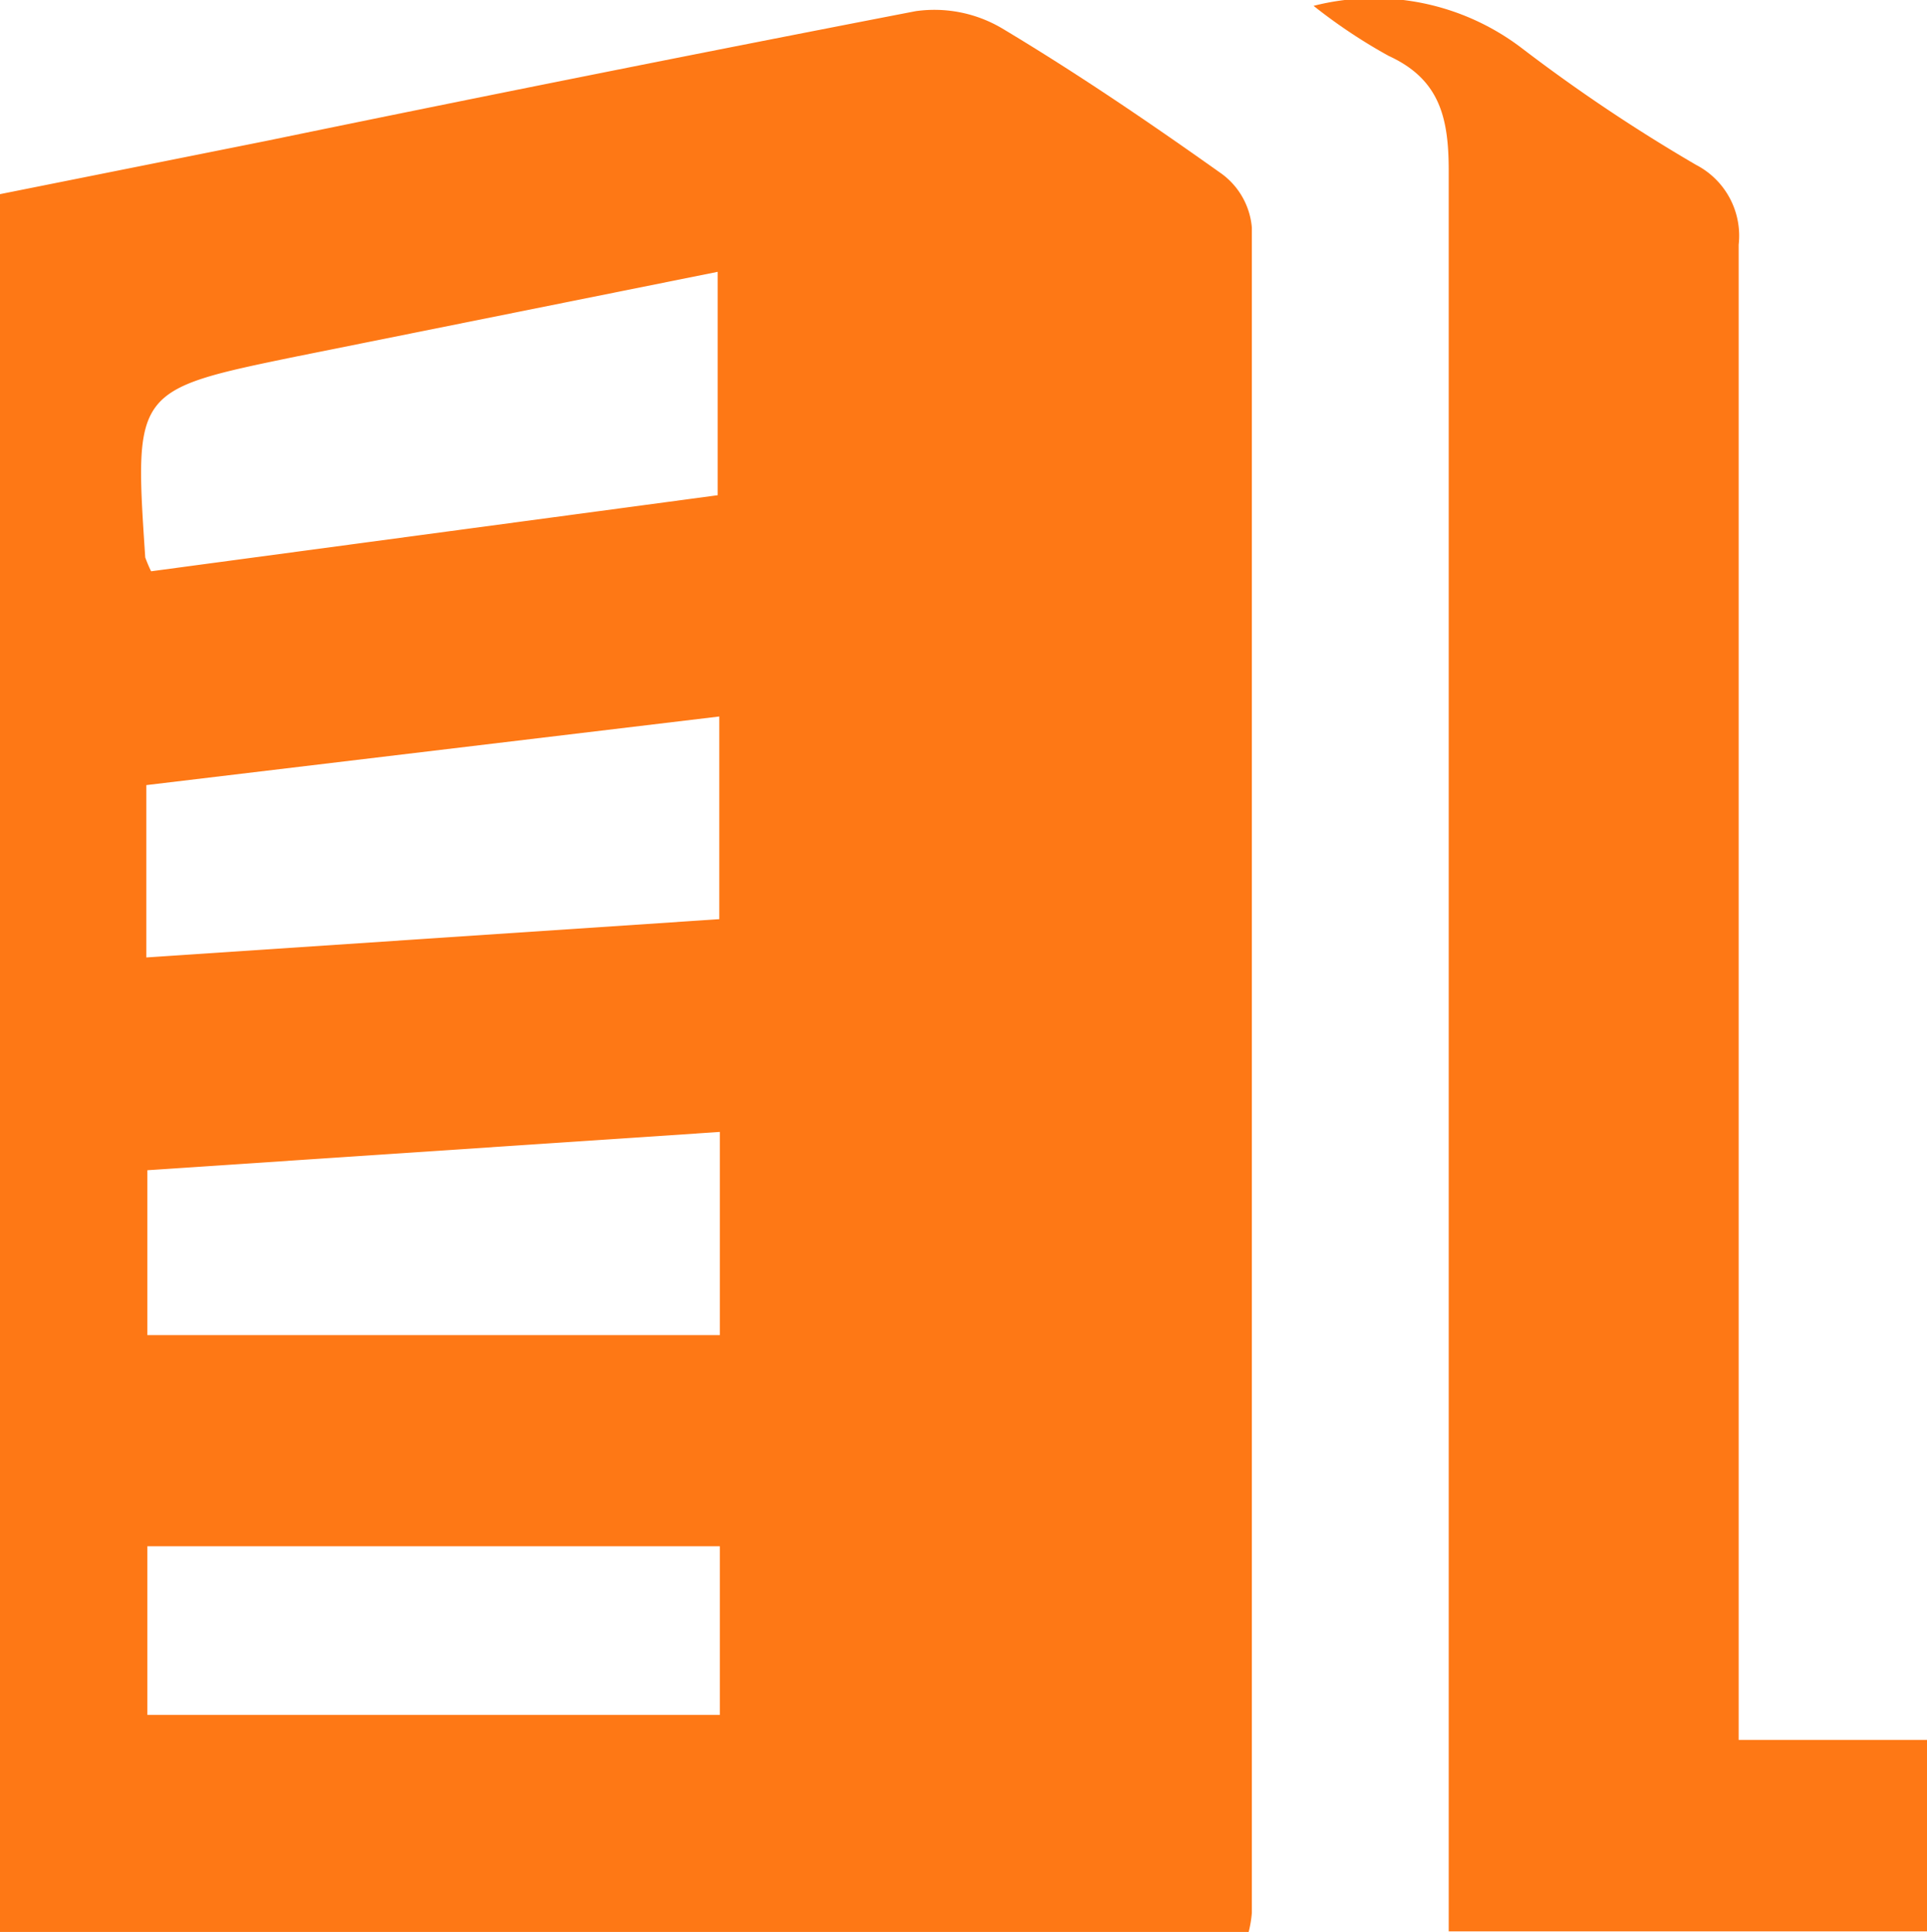
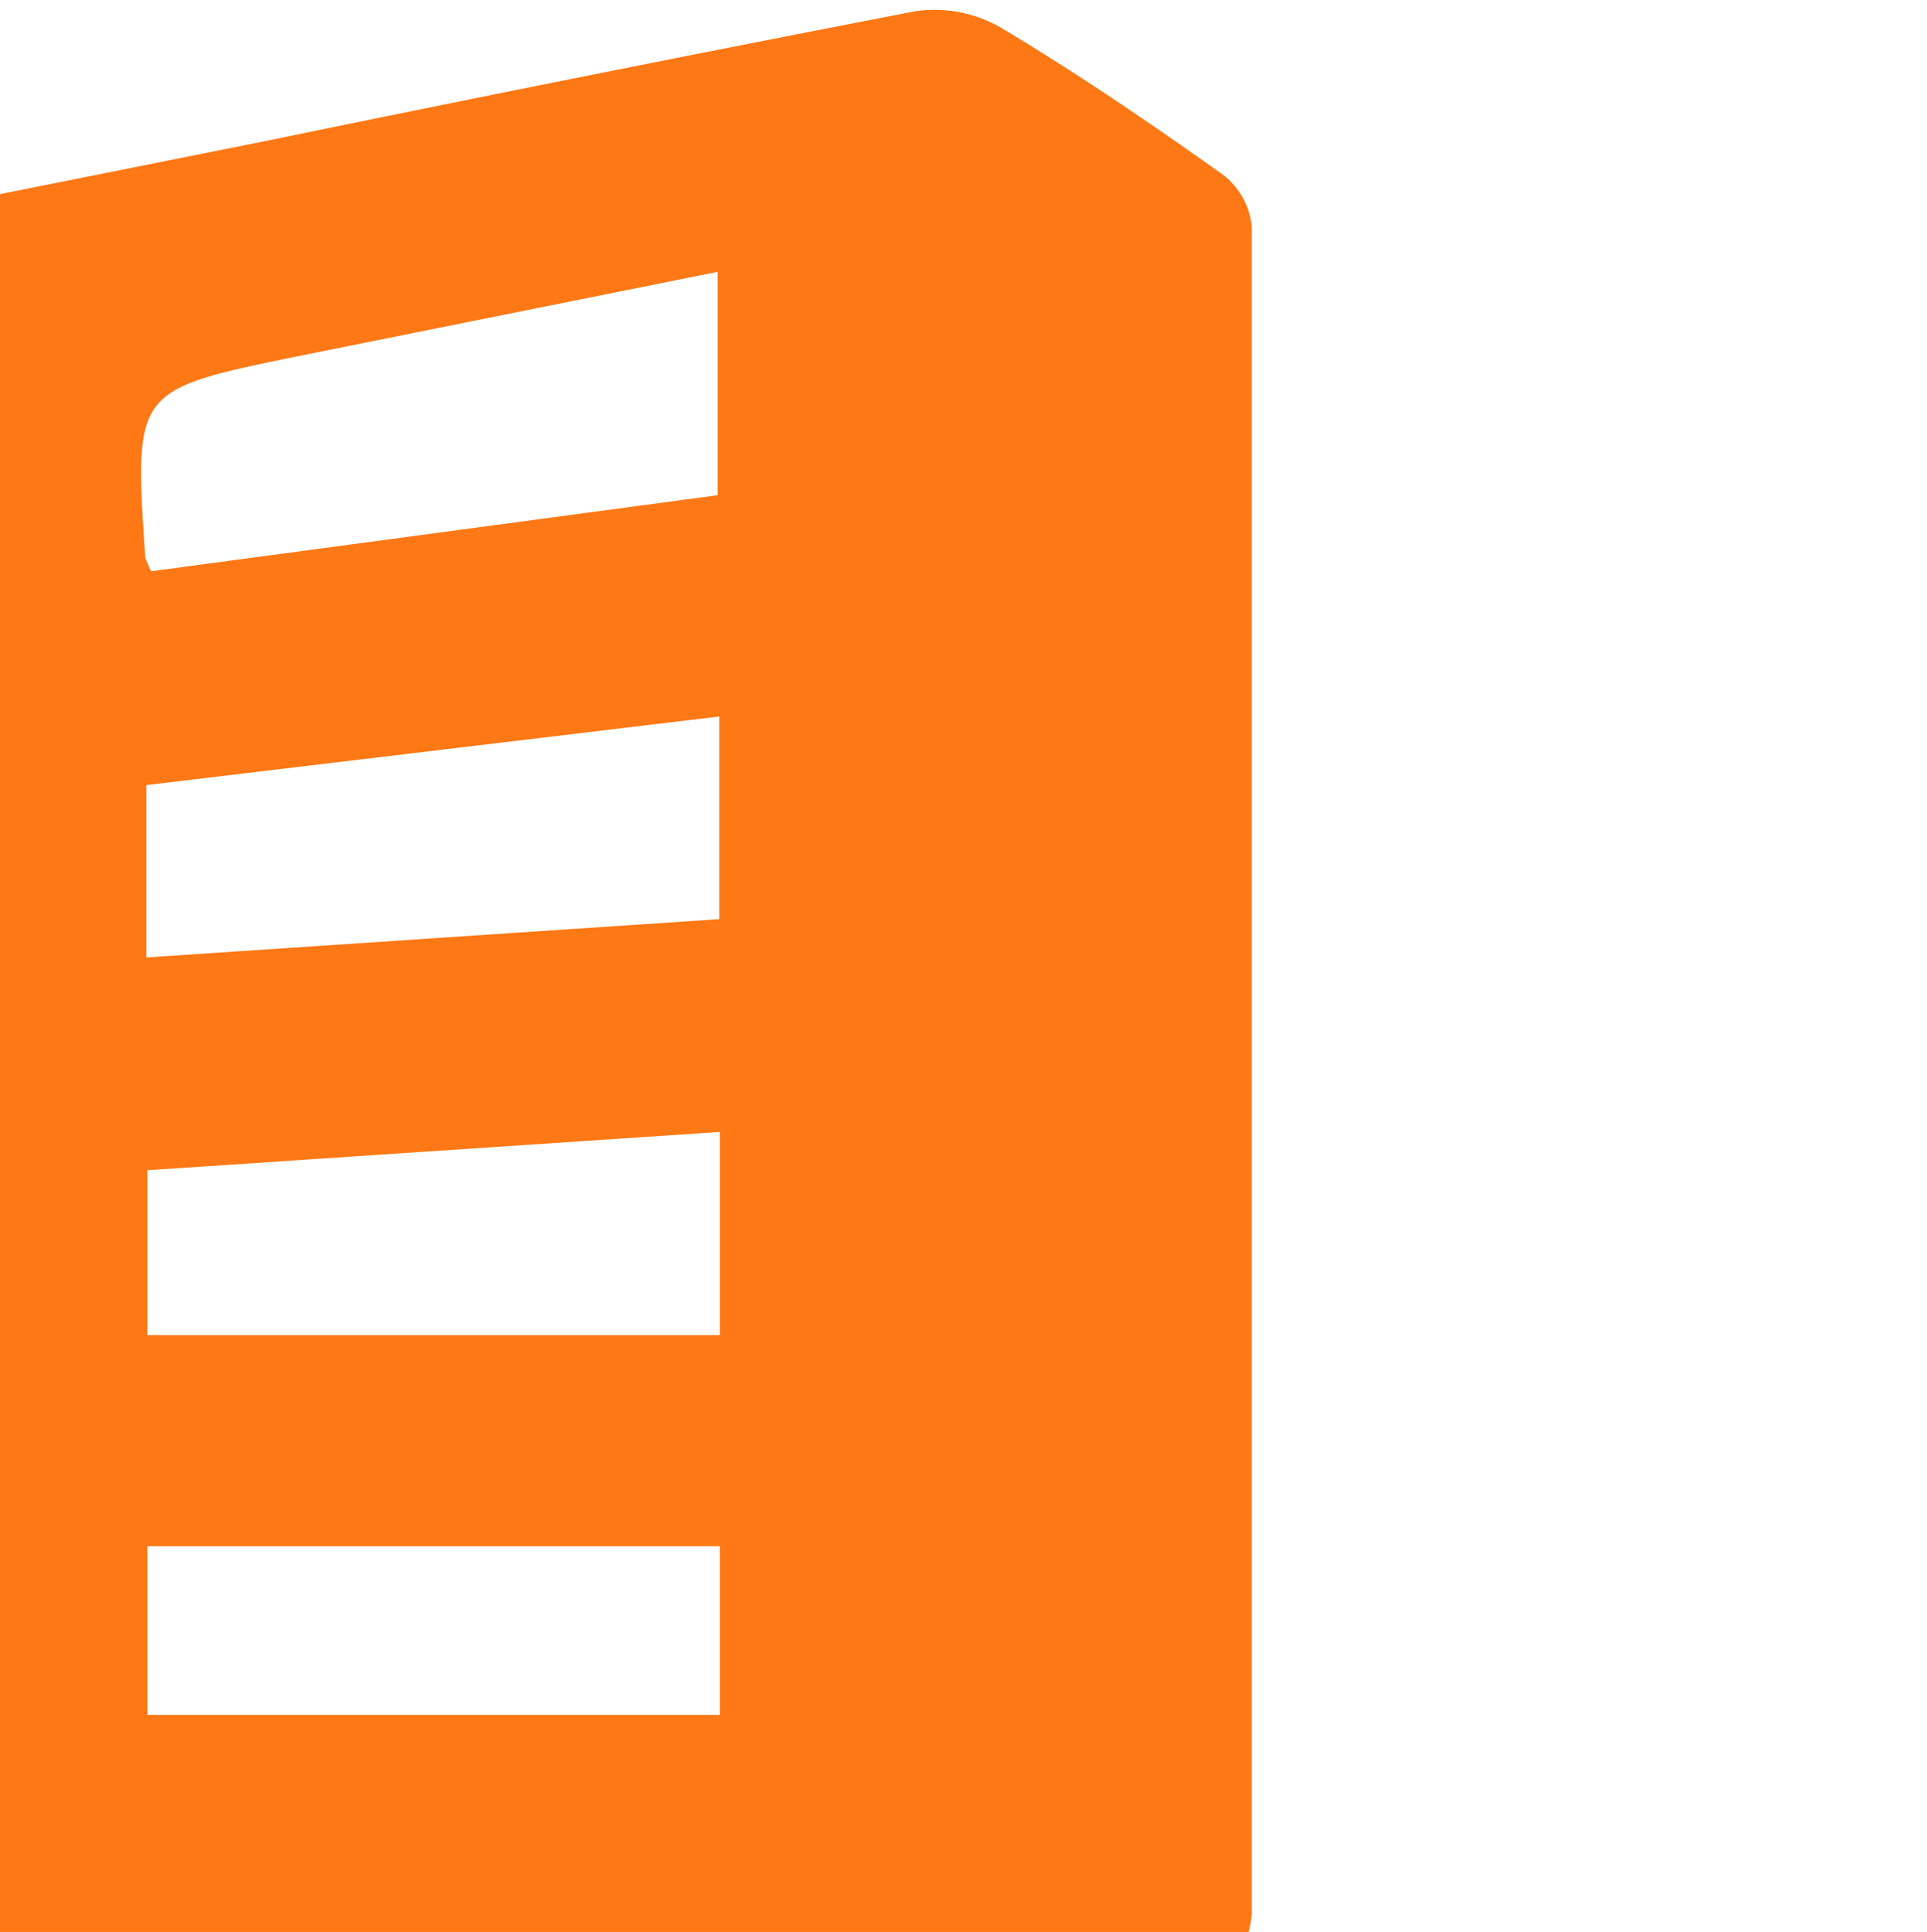
<svg xmlns="http://www.w3.org/2000/svg" viewBox="0 0 36.22 36.32">
  <defs>
    <style>.cls-1{fill:#fe7815;}</style>
  </defs>
  <title>building</title>
  <g id="图层_2" data-name="图层 2">
    <g id="图层_1-2" data-name="图层 1">
      <path class="cls-1" d="M23.47,36.32H0V3.65l5-1C9.07,1.81,13.13,1,17.21.21a2.5,2.5,0,0,1,1.62.32c1.42.85,2.8,1.79,4.15,2.75a1.4,1.4,0,0,1,.55,1q0,15.84,0,31.68A2.16,2.16,0,0,1,23.47,36.32ZM2.84,10.74,13.49,9.31V5.11L5.58,6.7c-3.06.63-3.06.63-2.85,3.78A2.69,2.69,0,0,0,2.84,10.74ZM2.75,18l10.77-.72V13.47L2.75,14.76Zm10.78,3.28L2.77,22V25.1H13.53Zm0,7.79H2.77v3.17H13.53Z" />
-       <path class="cls-1" d="M24.69.11a4.58,4.58,0,0,1,3.92.8A31.58,31.58,0,0,0,31.88,3.1a1.5,1.5,0,0,1,.8,1.5q0,13.41,0,26.8v1.31h3.55v3.6h-9V35q0-15.9,0-31.79c0-1-.17-1.72-1.13-2.16A10.2,10.2,0,0,1,24.69.11Z" />
    </g>
  </g>
</svg>